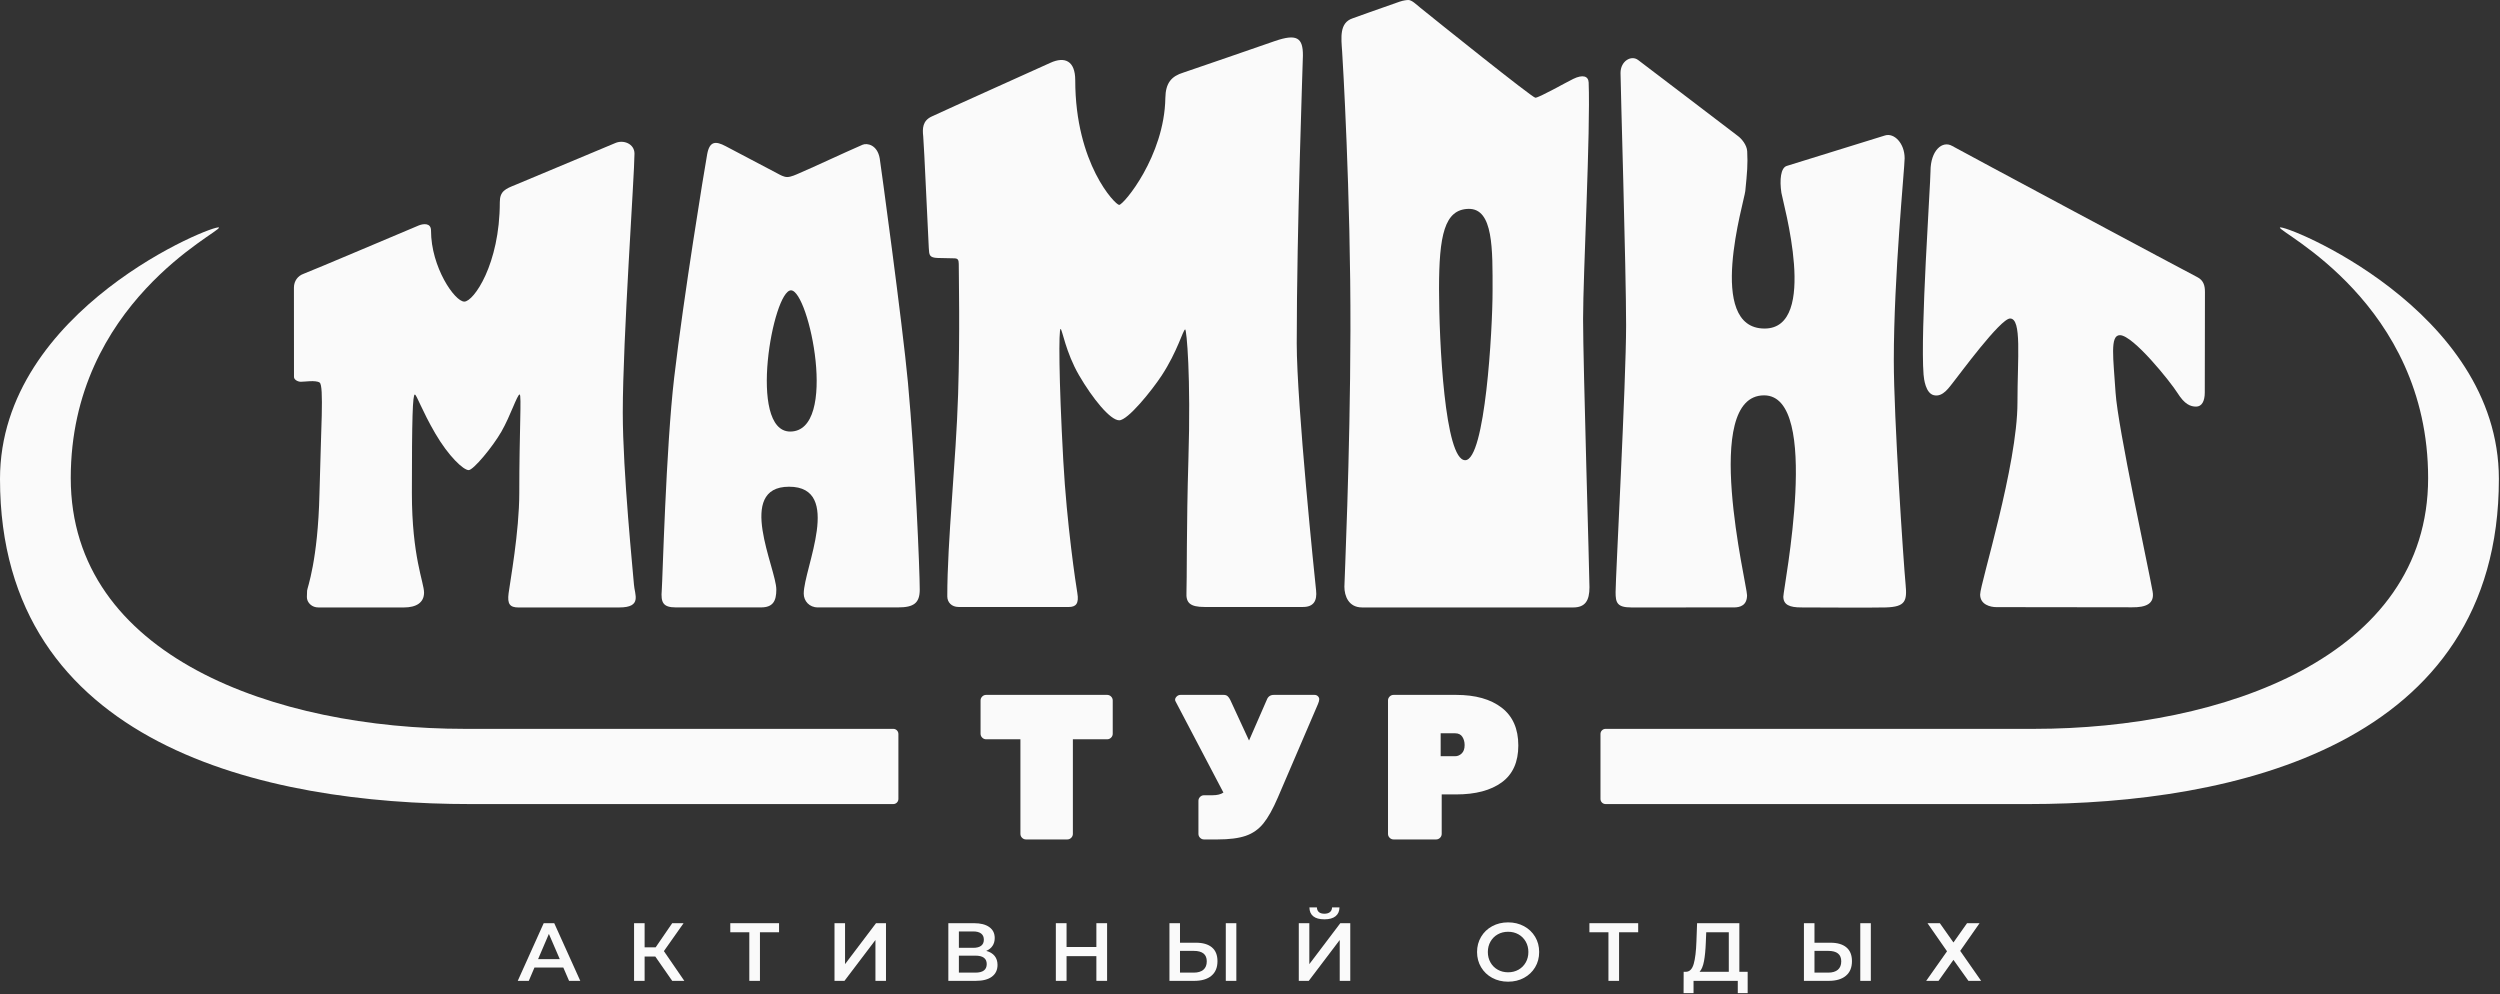
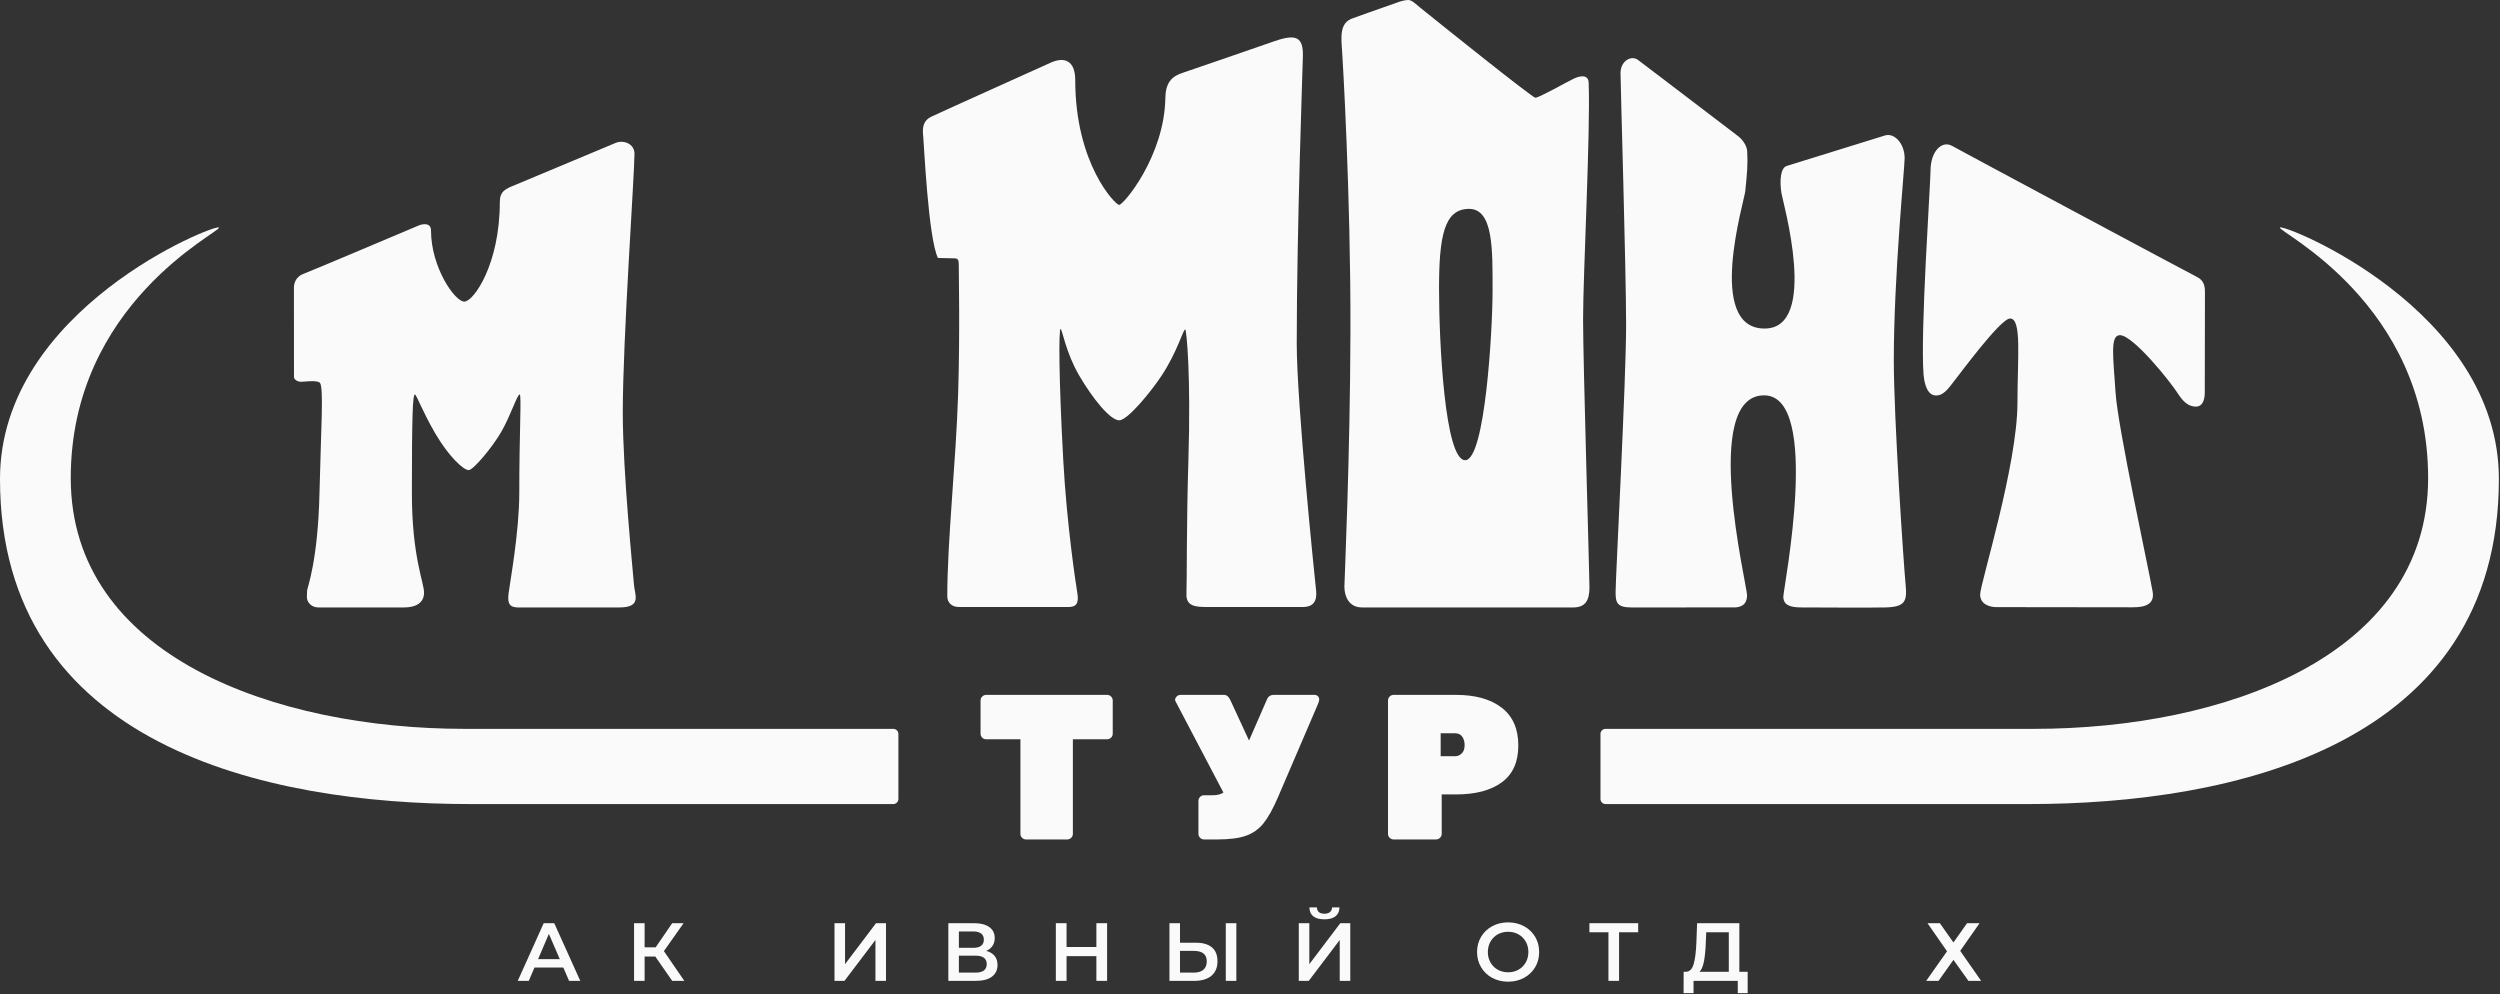
<svg xmlns="http://www.w3.org/2000/svg" width="905" height="360" viewBox="0 0 905 360" fill="none">
  <rect x="0" y="0" width="905" height="360" fill="#333333" stroke="none" />
  <path d="M202.634 347.199L198.698 338.073L194.791 347.199H202.634ZM203.916 350.24H193.479L191.422 355.071H187.426L196.819 334.197H200.635L210.059 355.071H206.004L203.916 350.24Z" fill="#FAFAFA" />
  <path d="M237.226 346.277H233.35V355.071H229.531V334.197H233.35V342.934H237.346L243.338 334.197H247.454L240.328 344.305L247.724 355.071H243.338L237.226 346.277Z" fill="#FAFAFA" />
-   <path d="M282.018 337.479H275.1V355.071H271.252V337.479H264.363V334.197H282.018V337.479Z" fill="#FAFAFA" />
  <path d="M302.089 334.197H305.905V349.017L317.117 334.197H320.726V355.071H316.909V340.28L305.697 355.071H302.089V334.197Z" fill="#FAFAFA" />
  <path d="M357.197 348.988C357.197 346.958 355.825 345.945 353.081 345.945H347.115V352.092H353.081C355.825 352.092 357.197 351.056 357.197 348.988ZM347.115 343.115H352.305C353.558 343.115 354.511 342.867 355.17 342.368C355.825 341.873 356.153 341.134 356.153 340.162C356.153 339.187 355.825 338.445 355.17 337.941C354.511 337.433 353.558 337.18 352.305 337.18H347.115V343.115ZM360.059 346.051C360.755 346.917 361.103 347.996 361.103 349.285C361.103 351.117 360.427 352.539 359.074 353.551C357.725 354.567 355.765 355.071 353.201 355.071H343.299V334.197H352.634C354.979 334.197 356.807 334.664 358.119 335.599C359.433 336.533 360.089 337.857 360.089 339.565C360.089 340.66 359.826 341.604 359.299 342.396C358.773 343.193 358.011 343.801 357.017 344.219C358.35 344.575 359.362 345.185 360.059 346.051Z" fill="#FAFAFA" />
  <path d="M400.765 334.197V355.071H396.889V346.124H386.093V355.071H382.215V334.197H386.093V342.815H396.889V334.197H400.765Z" fill="#FAFAFA" />
  <path d="M443.738 334.197H447.557V355.071H443.738V334.197ZM435.627 351.046C436.442 350.351 436.849 349.337 436.849 348.004C436.849 345.481 435.281 344.219 432.138 344.219H427.158V352.092H432.138C433.649 352.092 434.813 351.741 435.627 351.046ZM438.714 342.95C440.057 344.073 440.726 345.739 440.726 347.945C440.726 350.251 439.991 352.016 438.521 353.236C437.049 354.46 434.981 355.071 432.318 355.071H423.341V334.197H427.158V341.264H432.945C435.449 341.264 437.371 341.828 438.714 342.95Z" fill="#FAFAFA" />
  <path d="M475.394 331.693C474.489 330.957 474.027 329.884 474.006 328.473H476.722C476.741 329.208 476.978 329.775 477.437 330.172C477.893 330.569 478.559 330.768 479.434 330.768C480.287 330.768 480.959 330.569 481.447 330.172C481.934 329.775 482.187 329.208 482.207 328.473H484.893C484.873 329.864 484.399 330.933 483.475 331.676C482.551 332.424 481.205 332.796 479.434 332.796C477.645 332.796 476.298 332.428 475.394 331.693ZM470.161 334.197H473.977V349.017L485.189 334.197H488.798V355.071H484.981V340.28L473.769 355.071H470.161V334.197Z" fill="#FAFAFA" />
  <path d="M549.694 351.031C550.806 350.405 551.679 349.532 552.318 348.405C552.952 347.283 553.273 346.028 553.273 344.636C553.273 343.244 552.952 341.986 552.318 340.862C551.679 339.74 550.806 338.864 549.694 338.239C548.578 337.61 547.327 337.3 545.935 337.3C544.545 337.3 543.291 337.61 542.178 338.239C541.065 338.864 540.19 339.74 539.554 340.862C538.917 341.986 538.599 343.244 538.599 344.636C538.599 346.028 538.917 347.283 539.554 348.405C540.19 349.532 541.065 350.405 542.178 351.031C543.291 351.658 544.545 351.972 545.935 351.972C547.327 351.972 548.578 351.658 549.694 351.031ZM540.179 353.984C538.47 353.058 537.129 351.777 536.155 350.137C535.179 348.497 534.693 346.662 534.693 344.636C534.693 342.608 535.179 340.773 536.155 339.132C537.129 337.492 538.47 336.21 540.179 335.284C541.891 334.362 543.807 333.898 545.935 333.898C548.062 333.898 549.982 334.362 551.691 335.284C553.399 336.21 554.743 337.488 555.718 339.119C556.691 340.75 557.178 342.588 557.178 344.636C557.178 346.684 556.691 348.522 555.718 350.153C554.743 351.78 553.399 353.058 551.691 353.984C549.982 354.909 548.062 355.369 545.935 355.369C543.807 355.369 541.891 354.909 540.179 353.984Z" fill="#FAFAFA" />
  <path d="M593.022 337.479H586.104V355.071H582.256V337.479H575.368V334.197H593.022V337.479Z" fill="#FAFAFA" />
  <path d="M616.85 347.931C616.511 349.729 615.974 351.017 615.239 351.791H625.826V337.479H617.655L617.506 341.176C617.406 343.879 617.187 346.131 616.85 347.931ZM632.655 351.791V359.513H629.077V355.071H613.062V359.513H609.454L609.483 351.791H610.378C611.69 351.732 612.611 350.765 613.137 348.885C613.665 347.004 613.987 344.316 614.106 340.819L614.345 334.197H629.645V351.791H632.655Z" fill="#FAFAFA" />
-   <path d="M673.419 334.197H677.238V355.071H673.419V334.197ZM665.31 351.046C666.123 350.351 666.531 349.337 666.531 348.004C666.531 345.481 664.961 344.219 661.819 344.219H656.839V352.092H661.819C663.331 352.092 664.494 351.741 665.31 351.046ZM668.394 342.95C669.737 344.073 670.409 345.739 670.409 347.945C670.409 350.251 669.673 352.016 668.202 353.236C666.73 354.46 664.663 355.071 661.999 355.071H653.023V334.197H656.839V341.264H662.625C665.13 341.264 667.054 341.828 668.394 342.95Z" fill="#FAFAFA" />
  <path d="M702.226 334.197L707.148 341.176L712.068 334.197H716.602L709.594 344.219L717.168 355.071H712.575L707.148 347.467L701.75 355.071H697.278L704.822 344.368L697.755 334.197H702.226Z" fill="#FAFAFA" />
  <path d="M369.99 303.28C369.588 302.883 369.392 302.409 369.392 301.86V267.62H356.982C356.432 267.62 355.959 267.423 355.56 267.023C355.162 266.624 354.963 266.152 354.963 265.603V253.567C354.963 253.019 355.162 252.545 355.56 252.146C355.959 251.748 356.432 251.55 356.982 251.55H400.79C401.338 251.55 401.81 251.748 402.211 252.146C402.61 252.545 402.808 253.019 402.808 253.567V265.603C402.808 266.152 402.61 266.624 402.211 267.023C401.81 267.423 401.338 267.62 400.79 267.62H388.38V301.86C388.38 302.409 388.179 302.883 387.782 303.28C387.383 303.679 386.91 303.879 386.36 303.879H371.41C370.86 303.879 370.388 303.679 369.99 303.28Z" fill="#FAFAFA" />
  <path d="M477.079 252.033C477.403 252.358 477.566 252.72 477.566 253.117C477.566 253.567 477.417 254.14 477.117 254.836L462.614 288.628C460.821 292.815 459.063 295.967 457.343 298.085C455.625 300.204 453.494 301.699 450.951 302.569C448.411 303.444 444.997 303.879 440.71 303.879H435.85C435.302 303.879 434.829 303.679 434.43 303.28C434.03 302.883 433.833 302.409 433.833 301.86V289.899C433.833 289.35 434.03 288.877 434.43 288.479C434.829 288.08 435.302 287.88 435.85 287.88H438.915C440.61 287.88 441.93 287.556 442.878 286.907L425.534 253.865C425.434 253.667 425.386 253.493 425.386 253.341C425.386 252.892 425.583 252.483 425.983 252.109C426.382 251.733 426.831 251.55 427.33 251.55H442.951C443.551 251.55 444.025 251.697 444.373 251.997C444.722 252.295 445.047 252.744 445.345 253.341L452.149 268.068L458.577 253.341C459.026 252.146 459.873 251.55 461.118 251.55H475.846C476.345 251.55 476.755 251.711 477.079 252.033Z" fill="#FAFAFA" />
  <path d="M526.755 273.751C527.652 273.751 528.448 273.415 529.147 272.741C529.843 272.069 530.194 271.059 530.194 269.715C530.194 268.568 529.918 267.572 529.371 266.723C528.822 265.877 527.95 265.452 526.755 265.452H521.52V273.751H526.755ZM503.058 303.28C502.658 302.883 502.458 302.409 502.458 301.86V253.567C502.458 253.019 502.658 252.545 503.058 252.146C503.454 251.748 503.928 251.55 504.476 251.55H527.128C534.106 251.55 539.599 253.093 543.614 256.183C547.623 259.273 549.63 263.833 549.63 269.864C549.63 275.844 547.636 280.292 543.65 283.207C539.662 286.123 534.156 287.581 527.128 287.581H521.895V301.86C521.895 302.409 521.696 302.883 521.298 303.28C520.898 303.679 520.424 303.879 519.878 303.879H504.476C503.928 303.879 503.454 303.679 503.058 303.28Z" fill="#FAFAFA" />
-   <path d="M380.239 22.737C385.484 20.34 389.238 22.045 389.238 29.055C389.238 59.28 403.747 74.175 405.131 74.175C406.727 74.175 421.523 56.508 421.858 35.457C421.944 30.005 424.091 27.588 428.347 26.285C430.244 25.704 457.735 16.155 461.487 14.864C469.403 12.139 471.711 13.588 471.654 20.141C471.636 21.993 469.418 82.827 469.418 124.329C469.418 146.181 475.995 209.788 476.427 213.757C476.822 217.381 475.602 219.723 471.708 219.723C469.112 219.723 440.75 219.725 436.076 219.725C430.771 219.725 429.259 218.236 429.502 214.356C429.674 211.587 429.49 189.332 430.194 166.784C431.154 136.064 429.538 119.253 429.04 119.253C428.3 119.253 426.271 127.213 420.503 135.981C416.942 141.393 408.288 152.149 405.159 152.149C401.886 152.149 395.468 144.187 390.622 135.865C385.778 127.544 384.502 119.084 383.934 119.084C383.242 119.084 383.244 136.383 384.911 166.773C386.171 189.749 389.49 211.748 389.988 214.615C390.68 218.595 389.42 219.733 386.863 219.733C381.344 219.733 349.507 219.723 346.998 219.723C344.488 219.723 342.919 218.051 342.919 215.864C342.919 195.632 346.078 167.057 346.84 142.661C347.532 120.505 347.071 99.963 347.071 95.532C347.071 94.024 346.688 93.515 345.428 93.515C343.886 93.515 340.326 93.411 339.522 93.388C336.33 93.303 336.374 92.239 336.226 89.824C335.995 86.005 334.475 51.771 334.208 49.388C333.879 46.453 333.978 43.711 337.266 42.177C344.187 38.947 374.182 25.507 380.239 22.737Z" fill="#FAFAFA" />
+   <path d="M380.239 22.737C385.484 20.34 389.238 22.045 389.238 29.055C389.238 59.28 403.747 74.175 405.131 74.175C406.727 74.175 421.523 56.508 421.858 35.457C421.944 30.005 424.091 27.588 428.347 26.285C430.244 25.704 457.735 16.155 461.487 14.864C469.403 12.139 471.711 13.588 471.654 20.141C471.636 21.993 469.418 82.827 469.418 124.329C469.418 146.181 475.995 209.788 476.427 213.757C476.822 217.381 475.602 219.723 471.708 219.723C469.112 219.723 440.75 219.725 436.076 219.725C430.771 219.725 429.259 218.236 429.502 214.356C429.674 211.587 429.49 189.332 430.194 166.784C431.154 136.064 429.538 119.253 429.04 119.253C428.3 119.253 426.271 127.213 420.503 135.981C416.942 141.393 408.288 152.149 405.159 152.149C401.886 152.149 395.468 144.187 390.622 135.865C385.778 127.544 384.502 119.084 383.934 119.084C383.242 119.084 383.244 136.383 384.911 166.773C386.171 189.749 389.49 211.748 389.988 214.615C390.68 218.595 389.42 219.733 386.863 219.733C381.344 219.733 349.507 219.723 346.998 219.723C344.488 219.723 342.919 218.051 342.919 215.864C342.919 195.632 346.078 167.057 346.84 142.661C347.532 120.505 347.071 99.963 347.071 95.532C347.071 94.024 346.688 93.515 345.428 93.515C343.886 93.515 340.326 93.411 339.522 93.388C335.995 86.005 334.475 51.771 334.208 49.388C333.879 46.453 333.978 43.711 337.266 42.177C344.187 38.947 374.182 25.507 380.239 22.737Z" fill="#FAFAFA" />
  <path d="M115.646 178.692C115.096 203.092 111.206 212.847 111.168 213.817C111.081 216.001 110.995 216.548 111.341 217.405C111.686 218.264 112.811 219.901 115.32 219.901C117.831 219.901 144.364 219.901 146.18 219.901C150.767 219.901 153.507 218.108 153.507 214.519C153.507 210.852 149.102 201.488 149.102 178.484C149.102 151.023 149.39 142.825 150.17 142.825C150.8 142.825 152.699 148.547 157.546 156.868C162.391 165.189 167.762 170.181 169.659 170.181C171.343 170.181 178.282 161.861 181.512 156.244C184.743 150.627 187.251 142.793 188.116 142.793C188.858 142.793 187.98 156.016 187.98 178.484C187.98 192.525 184.627 210.696 184.108 214.792C183.618 218.653 184.534 219.908 187.764 219.908C192.438 219.908 221.574 219.897 224.17 219.897C232.527 219.897 229.739 215.267 229.491 211.632C229.231 207.849 225.446 171.167 225.446 149.315C225.446 122.791 229.684 63.223 229.684 55.608C229.684 52.079 225.742 50.467 222.714 51.793C221.531 52.311 187.878 66.392 186.6 66.908C182.995 68.363 180.932 69.183 180.932 73.161C180.932 95.669 171.454 109.183 168.079 109.183C164.618 109.183 156.028 96.708 156.028 83.472C156.028 80.459 152.975 81.041 151.583 81.615C149.448 82.495 112.436 98.201 109.841 99.139C107.854 99.855 106.402 101.685 106.402 104.113C106.402 106.508 106.424 135.392 106.424 136.46C106.424 137.449 107.772 138.168 108.834 138.201C110.089 138.241 114.26 137.513 115.703 138.489C117.318 139.581 116.164 155.632 115.646 178.692Z" fill="#FAFAFA" />
  <path d="M698.843 62C698.843 66.576 695.115 120.187 696.327 135.581C696.455 137.221 697.077 142.395 700.075 143.071C703.422 143.825 705.635 140.117 707.334 138.037C709.033 135.956 724.147 115.297 727.648 115.297C731.947 115.297 730.32 129.5 730.32 145.768C730.32 168.472 716.811 211.301 716.811 215.219C716.811 218.875 720.481 219.78 722.709 219.78C724.938 219.78 769.915 219.827 771.827 219.845C776.815 219.897 780.023 218.587 779.255 214.177C777.77 205.648 766.642 154.747 765.835 142.135C765.027 129.511 763.739 121.331 767.4 121.331C772.176 121.331 785.726 138.233 788.274 142.291C790.82 146.347 792.925 147.191 794.994 147.191C797.062 147.191 798.13 145.209 798.13 142.088C798.13 138.968 798.191 107.891 798.191 105.707C798.191 103.521 797.769 101.464 795.3 100.255C792.81 99.035 708.781 54.057 706.699 52.839C703.151 50.763 698.843 54.445 698.843 62Z" fill="#FAFAFA" />
  <path d="M530.393 166.591C523.005 166.591 520.93 123.789 520.93 104.544C520.93 85.215 522.895 75.841 531.546 75.612C540.657 75.368 540.311 90.321 540.311 105.275C540.311 119.376 537.633 166.591 530.393 166.591ZM573.075 115.484C573.075 99.257 575.786 47.475 575.094 29.881C575.005 27.588 573.066 26.841 569.505 28.568C566.791 29.884 557.127 35.396 555.791 35.376C554.683 35.36 519.519 7.156 514.021 2.693C512.697 1.617 511.089 0 509.83 0C509.342 0 508.067 0.123 506.594 0.629C500.263 2.808 489.65 6.635 489.65 6.635C484.805 8.251 485.497 13.584 485.858 18.713C486.022 21.048 488.982 70.339 488.859 119.713C488.746 166.011 486.669 210.781 486.669 212.392C486.669 215.723 488.183 219.892 493.054 219.892C498.245 219.892 567.291 219.897 569.483 219.897C573.883 219.897 575.386 217.387 575.386 212.601C575.386 207.816 573.075 131.711 573.075 115.484Z" fill="#FAFAFA" />
-   <path d="M286.013 156.224C270.583 156.092 279.813 105.103 286.343 105.103C292.849 105.103 303.693 156.224 286.013 156.224ZM328.671 138.437C326.706 117.26 318.695 58.677 318.459 57.339C317.595 52.407 313.889 51.684 312.23 52.407C304.615 55.724 295.387 60.108 289.345 62.703C288.287 63.157 286.361 64.088 284.975 64.088C283.721 64.088 282.379 63.291 281.514 62.833C275.718 59.761 268.827 56.157 262.659 52.9C259.051 50.995 256.861 51.051 255.99 55.868C254.943 61.651 247.509 107.18 244.049 136.721C241.069 162.149 239.842 210.284 239.558 213.637C239.177 218.103 240.013 219.879 244.633 219.879C249.259 219.879 273.418 219.879 275.494 219.879C279.783 219.879 281.031 217.612 281.031 213.429C281.031 205.816 266.199 176.192 285.646 176.192C305.309 176.192 290.953 205.816 290.953 214.887C290.953 217.591 293.005 219.879 296.005 219.879C299.005 219.879 321.871 219.879 325.102 219.879C330.834 219.879 332.947 218.276 332.947 213.429C332.947 206.773 331.325 167.041 328.671 138.437Z" fill="#FAFAFA" />
  <path d="M592.99 21.716C590.523 19.851 586.63 22.085 586.63 26.409C586.63 30.467 588.65 97.508 588.65 117.791C588.65 138.075 584.842 209.168 584.842 214.369C584.842 218.113 585.356 219.893 590.495 219.893C594.764 219.893 625.336 219.889 627.643 219.889C629.95 219.889 632.431 219.155 632.431 215.461C632.431 211.769 615.646 143.117 638.603 143.117C659.484 143.117 645.566 213.017 645.566 215.983C645.566 218.945 647.862 219.889 652.014 219.889C656.168 219.889 677.666 220.04 682.682 219.889C689.768 219.673 690.403 217.595 689.827 211.56C689.054 203.472 685.558 151.284 685.558 130.481C685.558 99.9 689.48 60.74 689.48 57.303C689.48 51.843 685.672 48.019 682.386 49.032C680.04 49.755 652.014 58.439 646.802 60.067C644.612 60.751 644.17 65.105 644.862 69.785C645.336 72.988 658.56 118.933 638.776 118.933C617.376 118.933 631.427 72.863 631.796 69.161C632.488 62.219 632.726 59.633 632.488 54.8C632.374 52.436 630.412 50.211 629.234 49.317C624.25 45.539 601.72 28.317 592.99 21.716Z" fill="#FAFAFA" />
  <path d="M904.594 173.397C904.594 269.96 808.378 291.072 734.311 291.072H581.223C580.202 291.072 579.374 290.244 579.374 289.222V265.695C579.374 264.673 580.202 263.845 581.223 263.845H736.388C804.57 263.845 878.982 237.773 878.982 173.052C878.982 109.716 824.427 83.931 825.336 82.373C826.255 80.797 904.594 111.792 904.594 173.397Z" fill="#FAFAFA" />
  <path d="M0 173.397C0 269.96 96.216 291.072 170.282 291.072H323.371C324.393 291.072 325.22 290.244 325.22 289.222V265.695C325.22 264.673 324.393 263.845 323.371 263.845H168.206C100.023 263.845 25.612 237.773 25.612 173.052C25.612 109.716 80.167 83.931 79.258 82.373C78.338 80.797 0 111.792 0 173.397Z" fill="#FAFAFA" />
</svg>